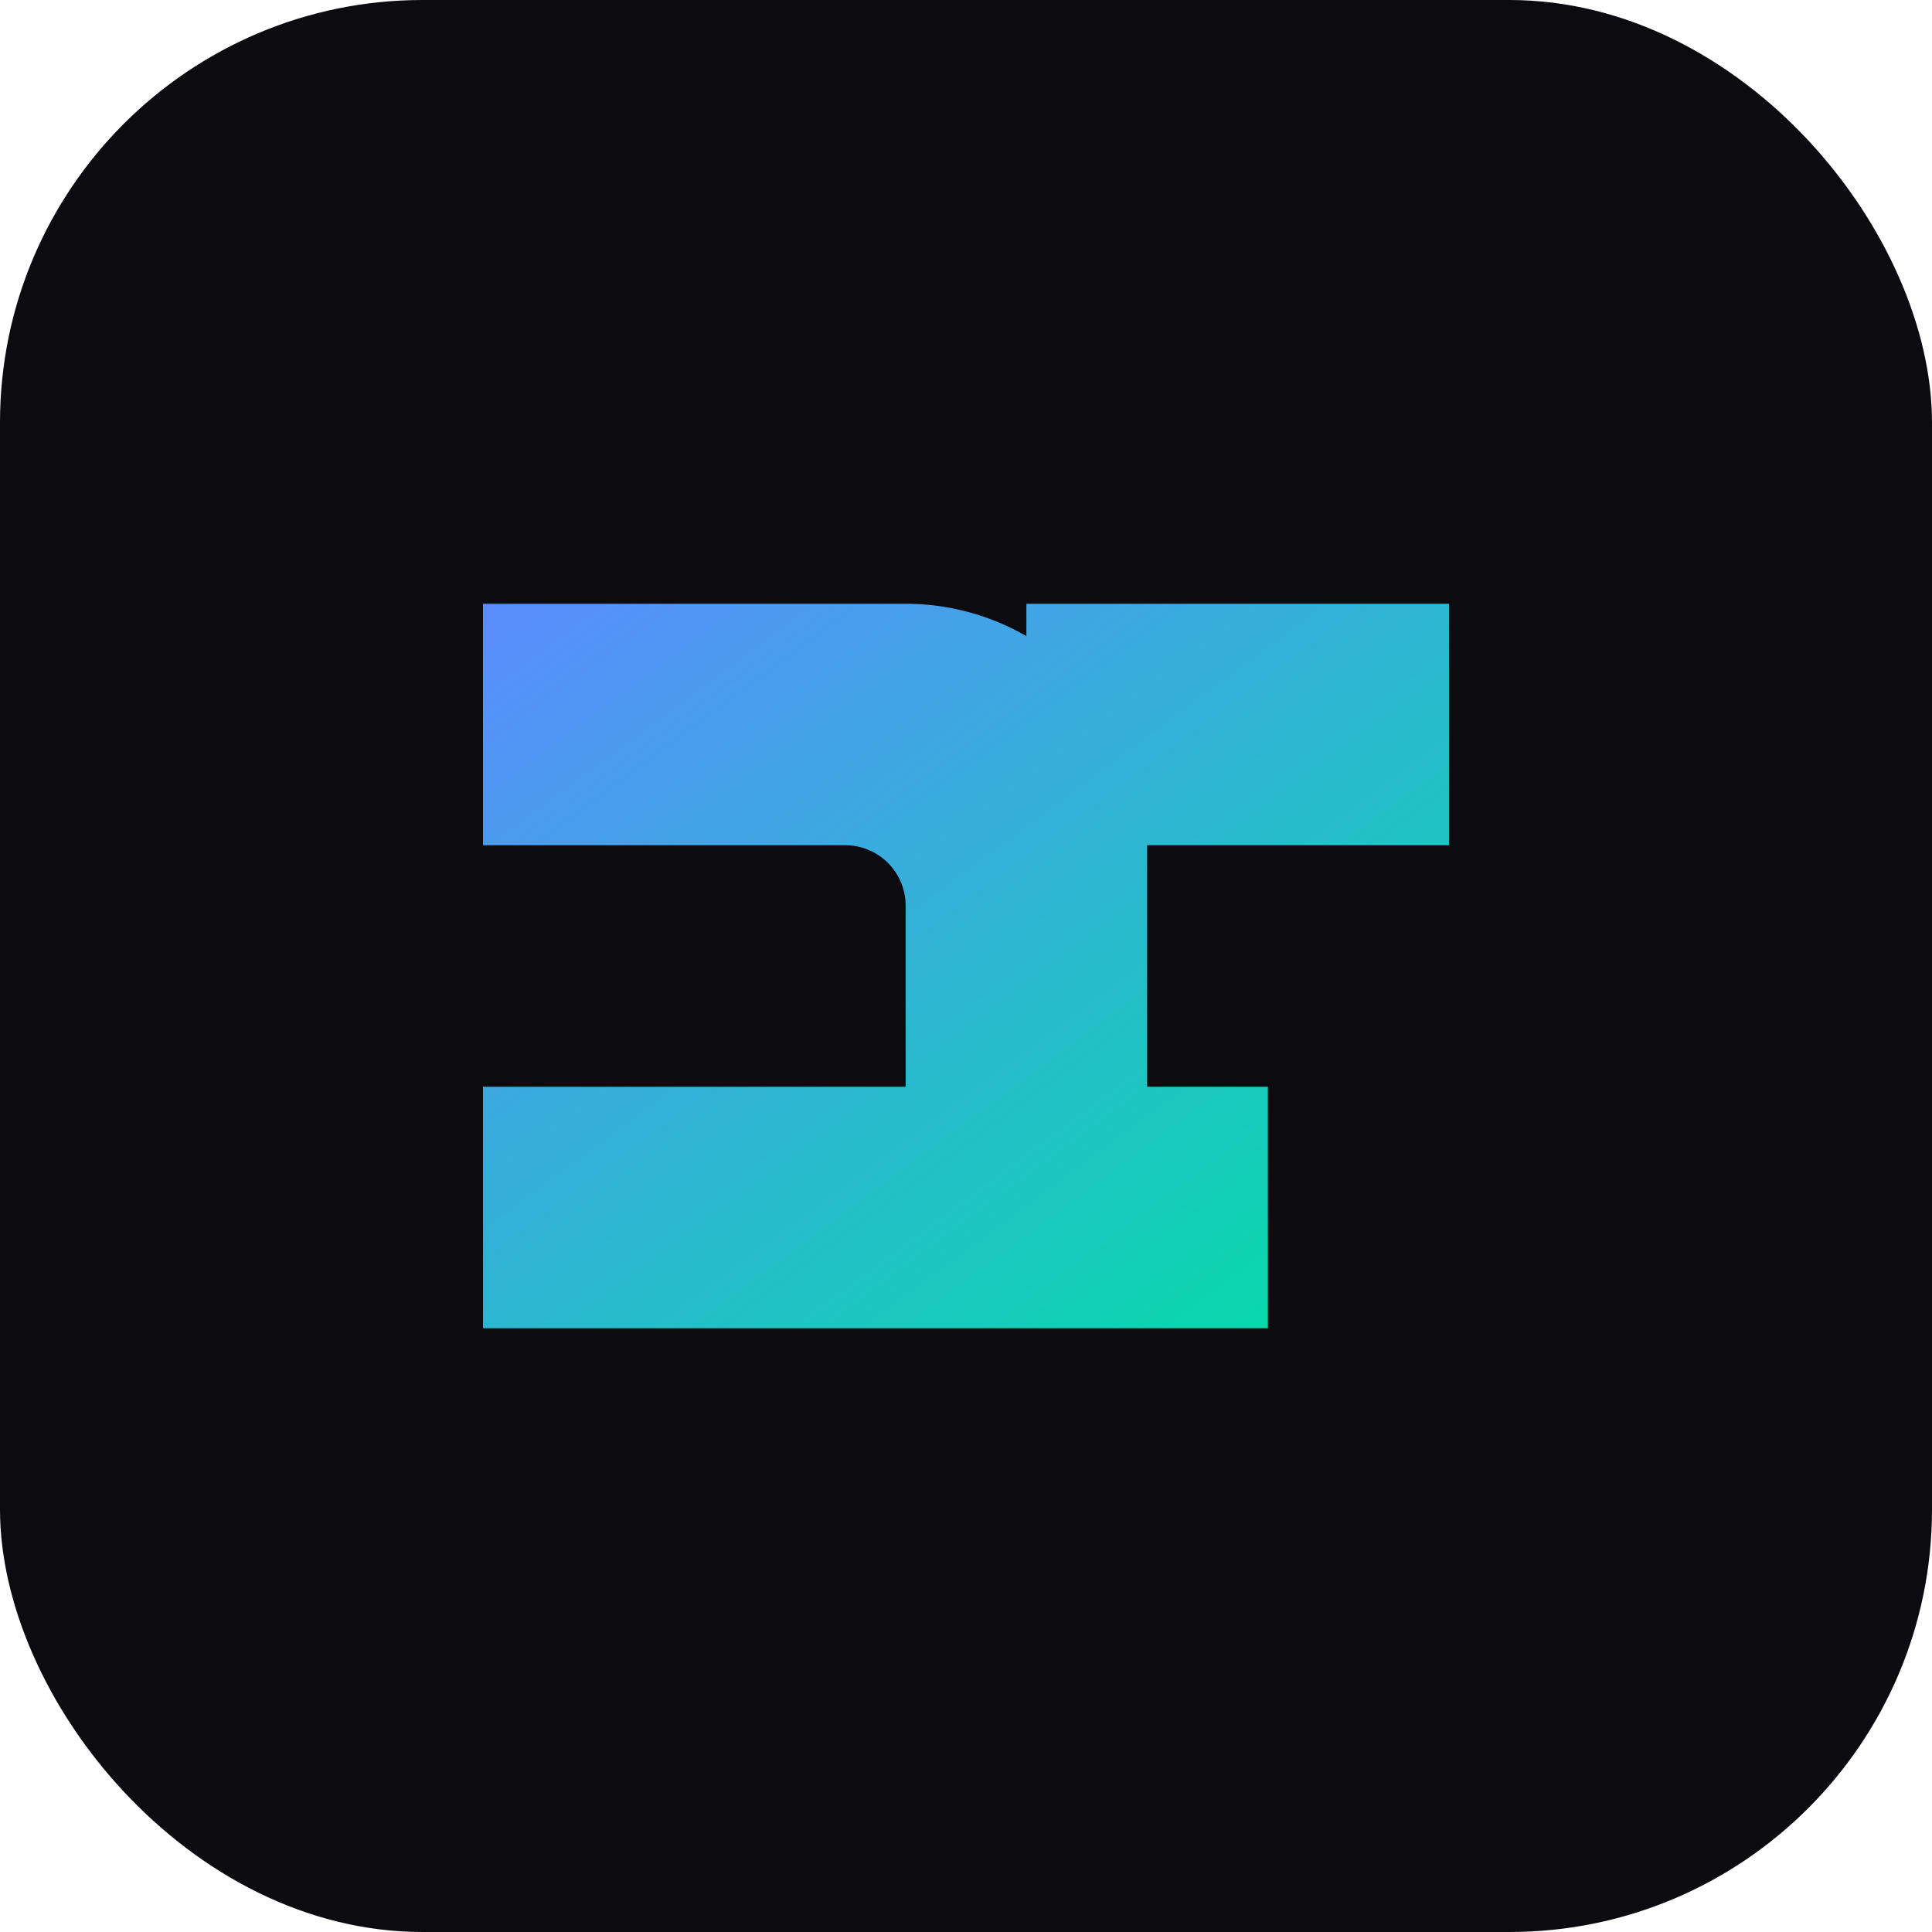
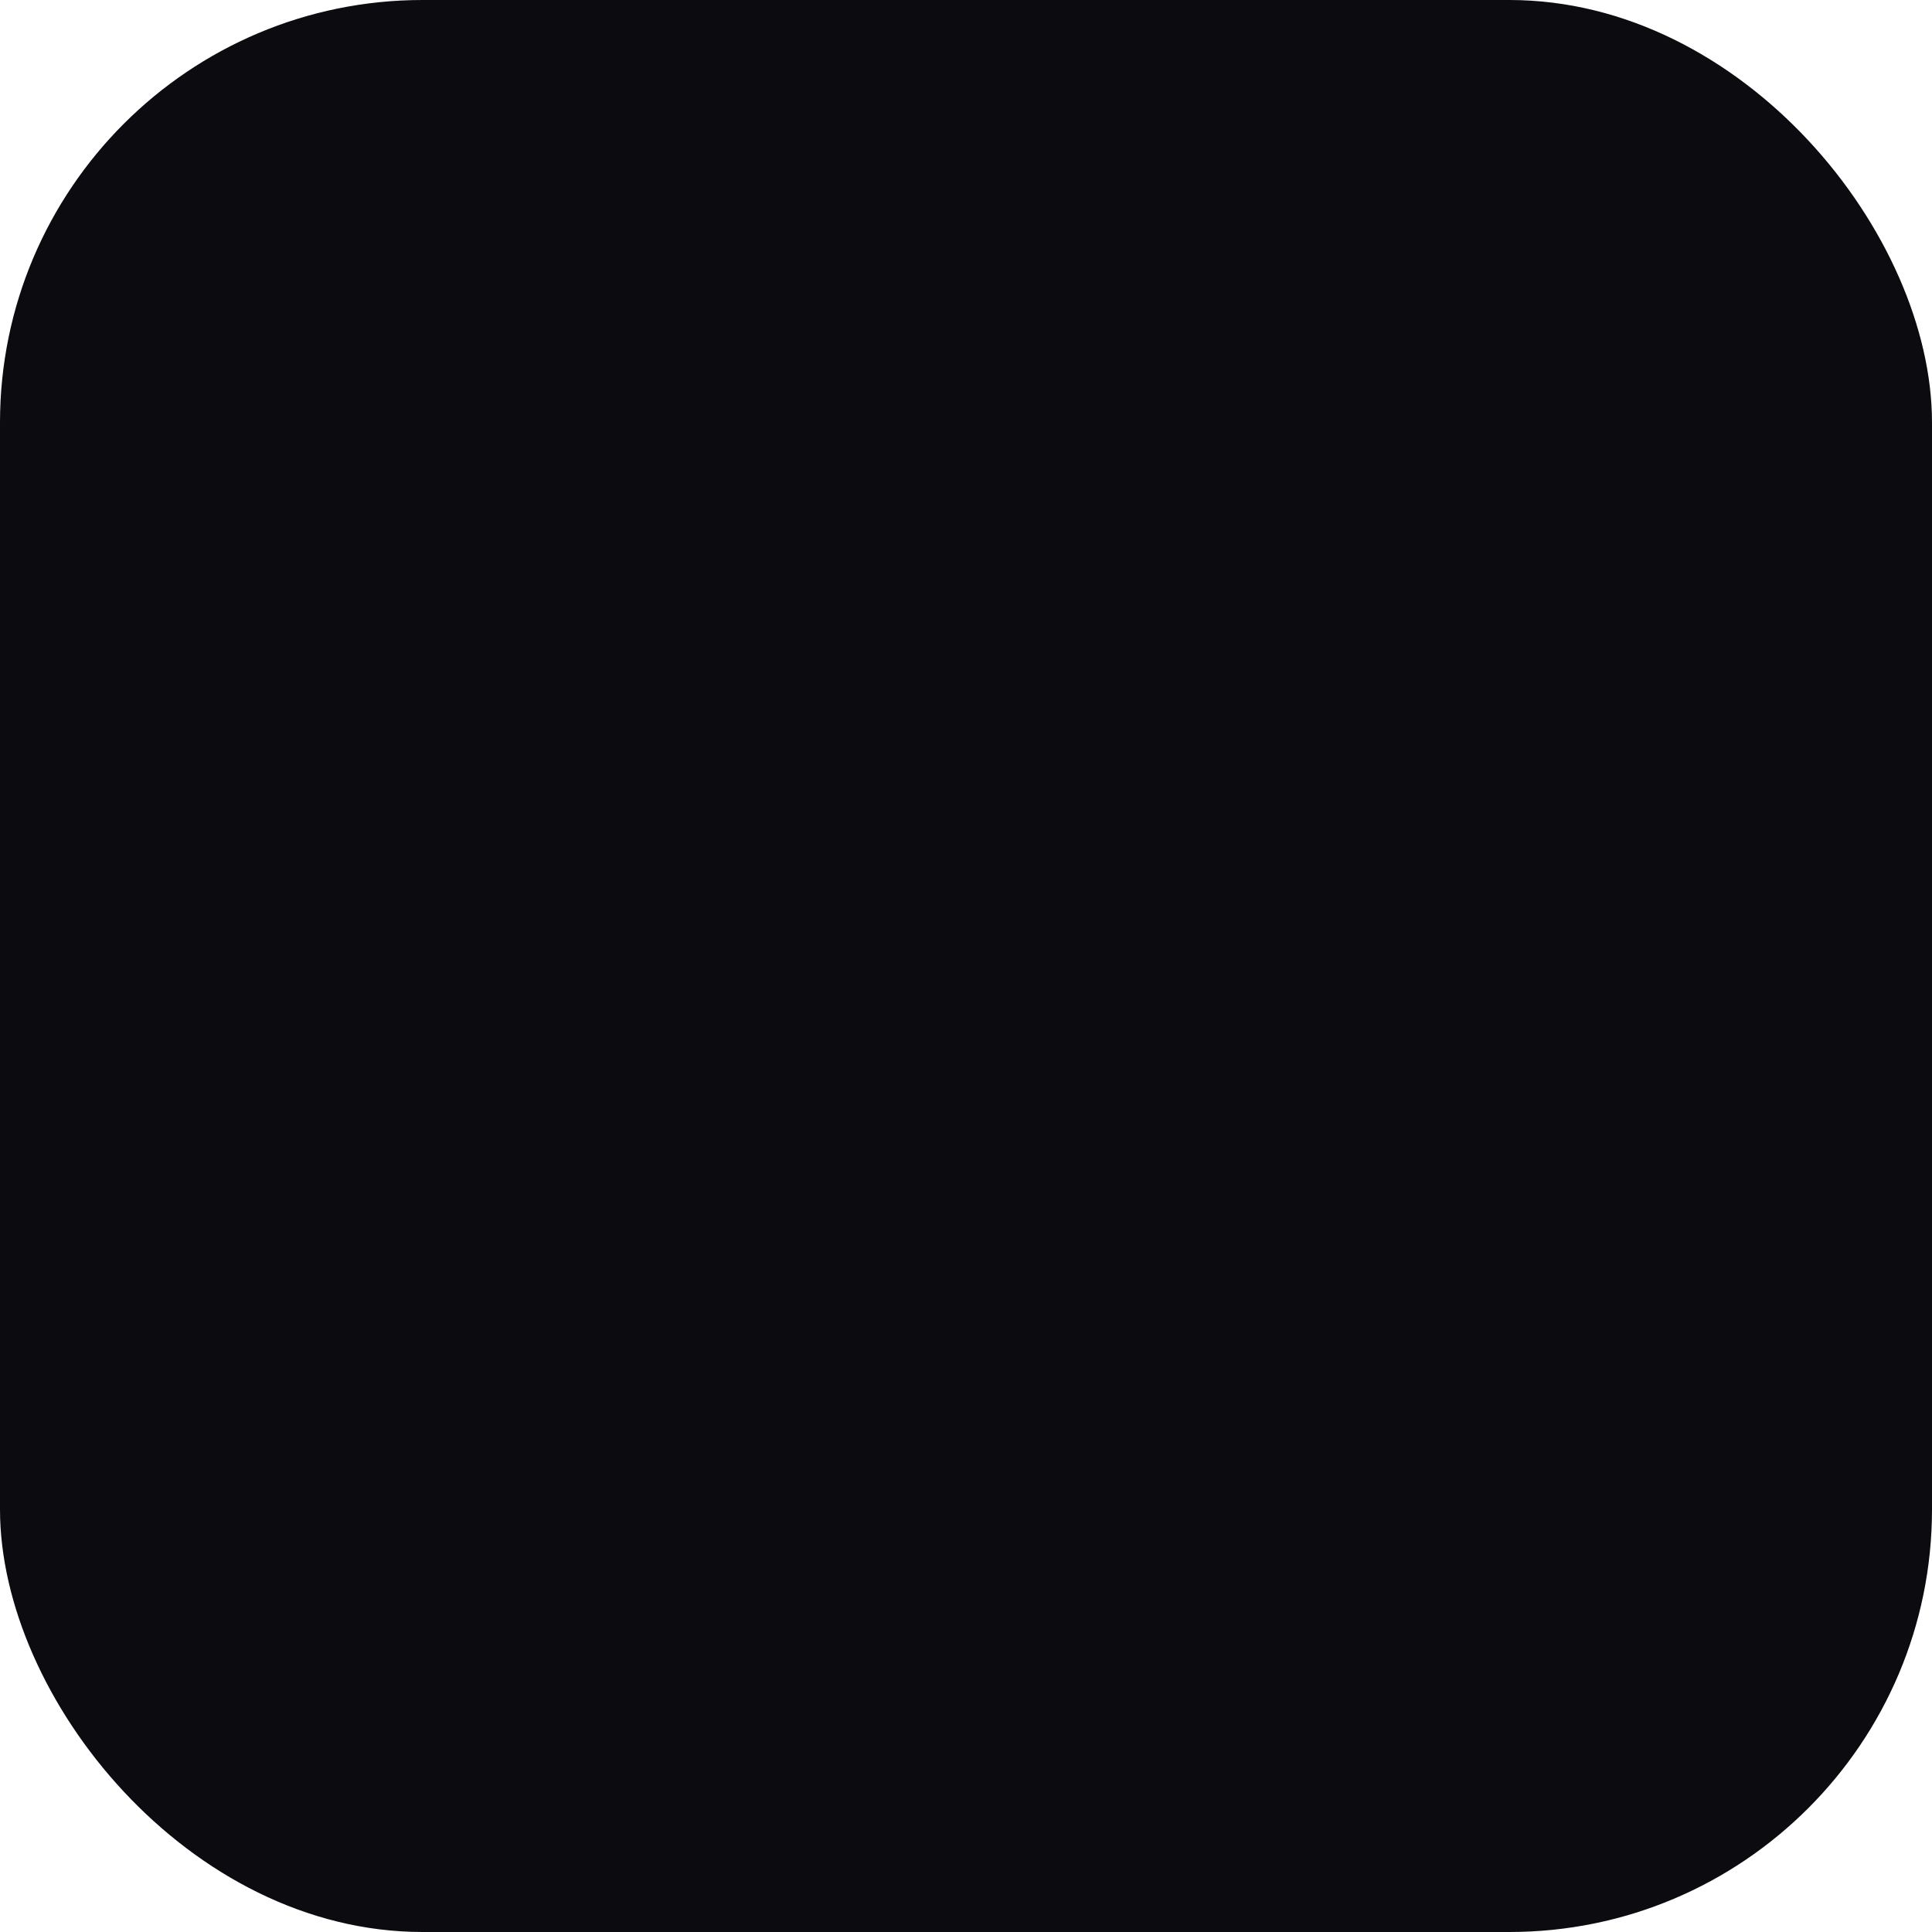
<svg xmlns="http://www.w3.org/2000/svg" viewBox="0 0 64 64">
  <defs>
    <linearGradient id="g" x1="0" y1="0" x2="1" y2="1">
      <stop offset="0" stop-color="#5b8cff" />
      <stop offset="1" stop-color="#00e0a4" />
    </linearGradient>
  </defs>
  <rect rx="14" ry="14" width="64" height="64" fill="#0b0b10" />
-   <path fill="url(#g)" d="M16 20h14a8 8 0 018 8v16h-8V30a2 2 0 00-2-2H16zM34 20h14v8H34zM42 44H16v-8h26z" />
</svg>